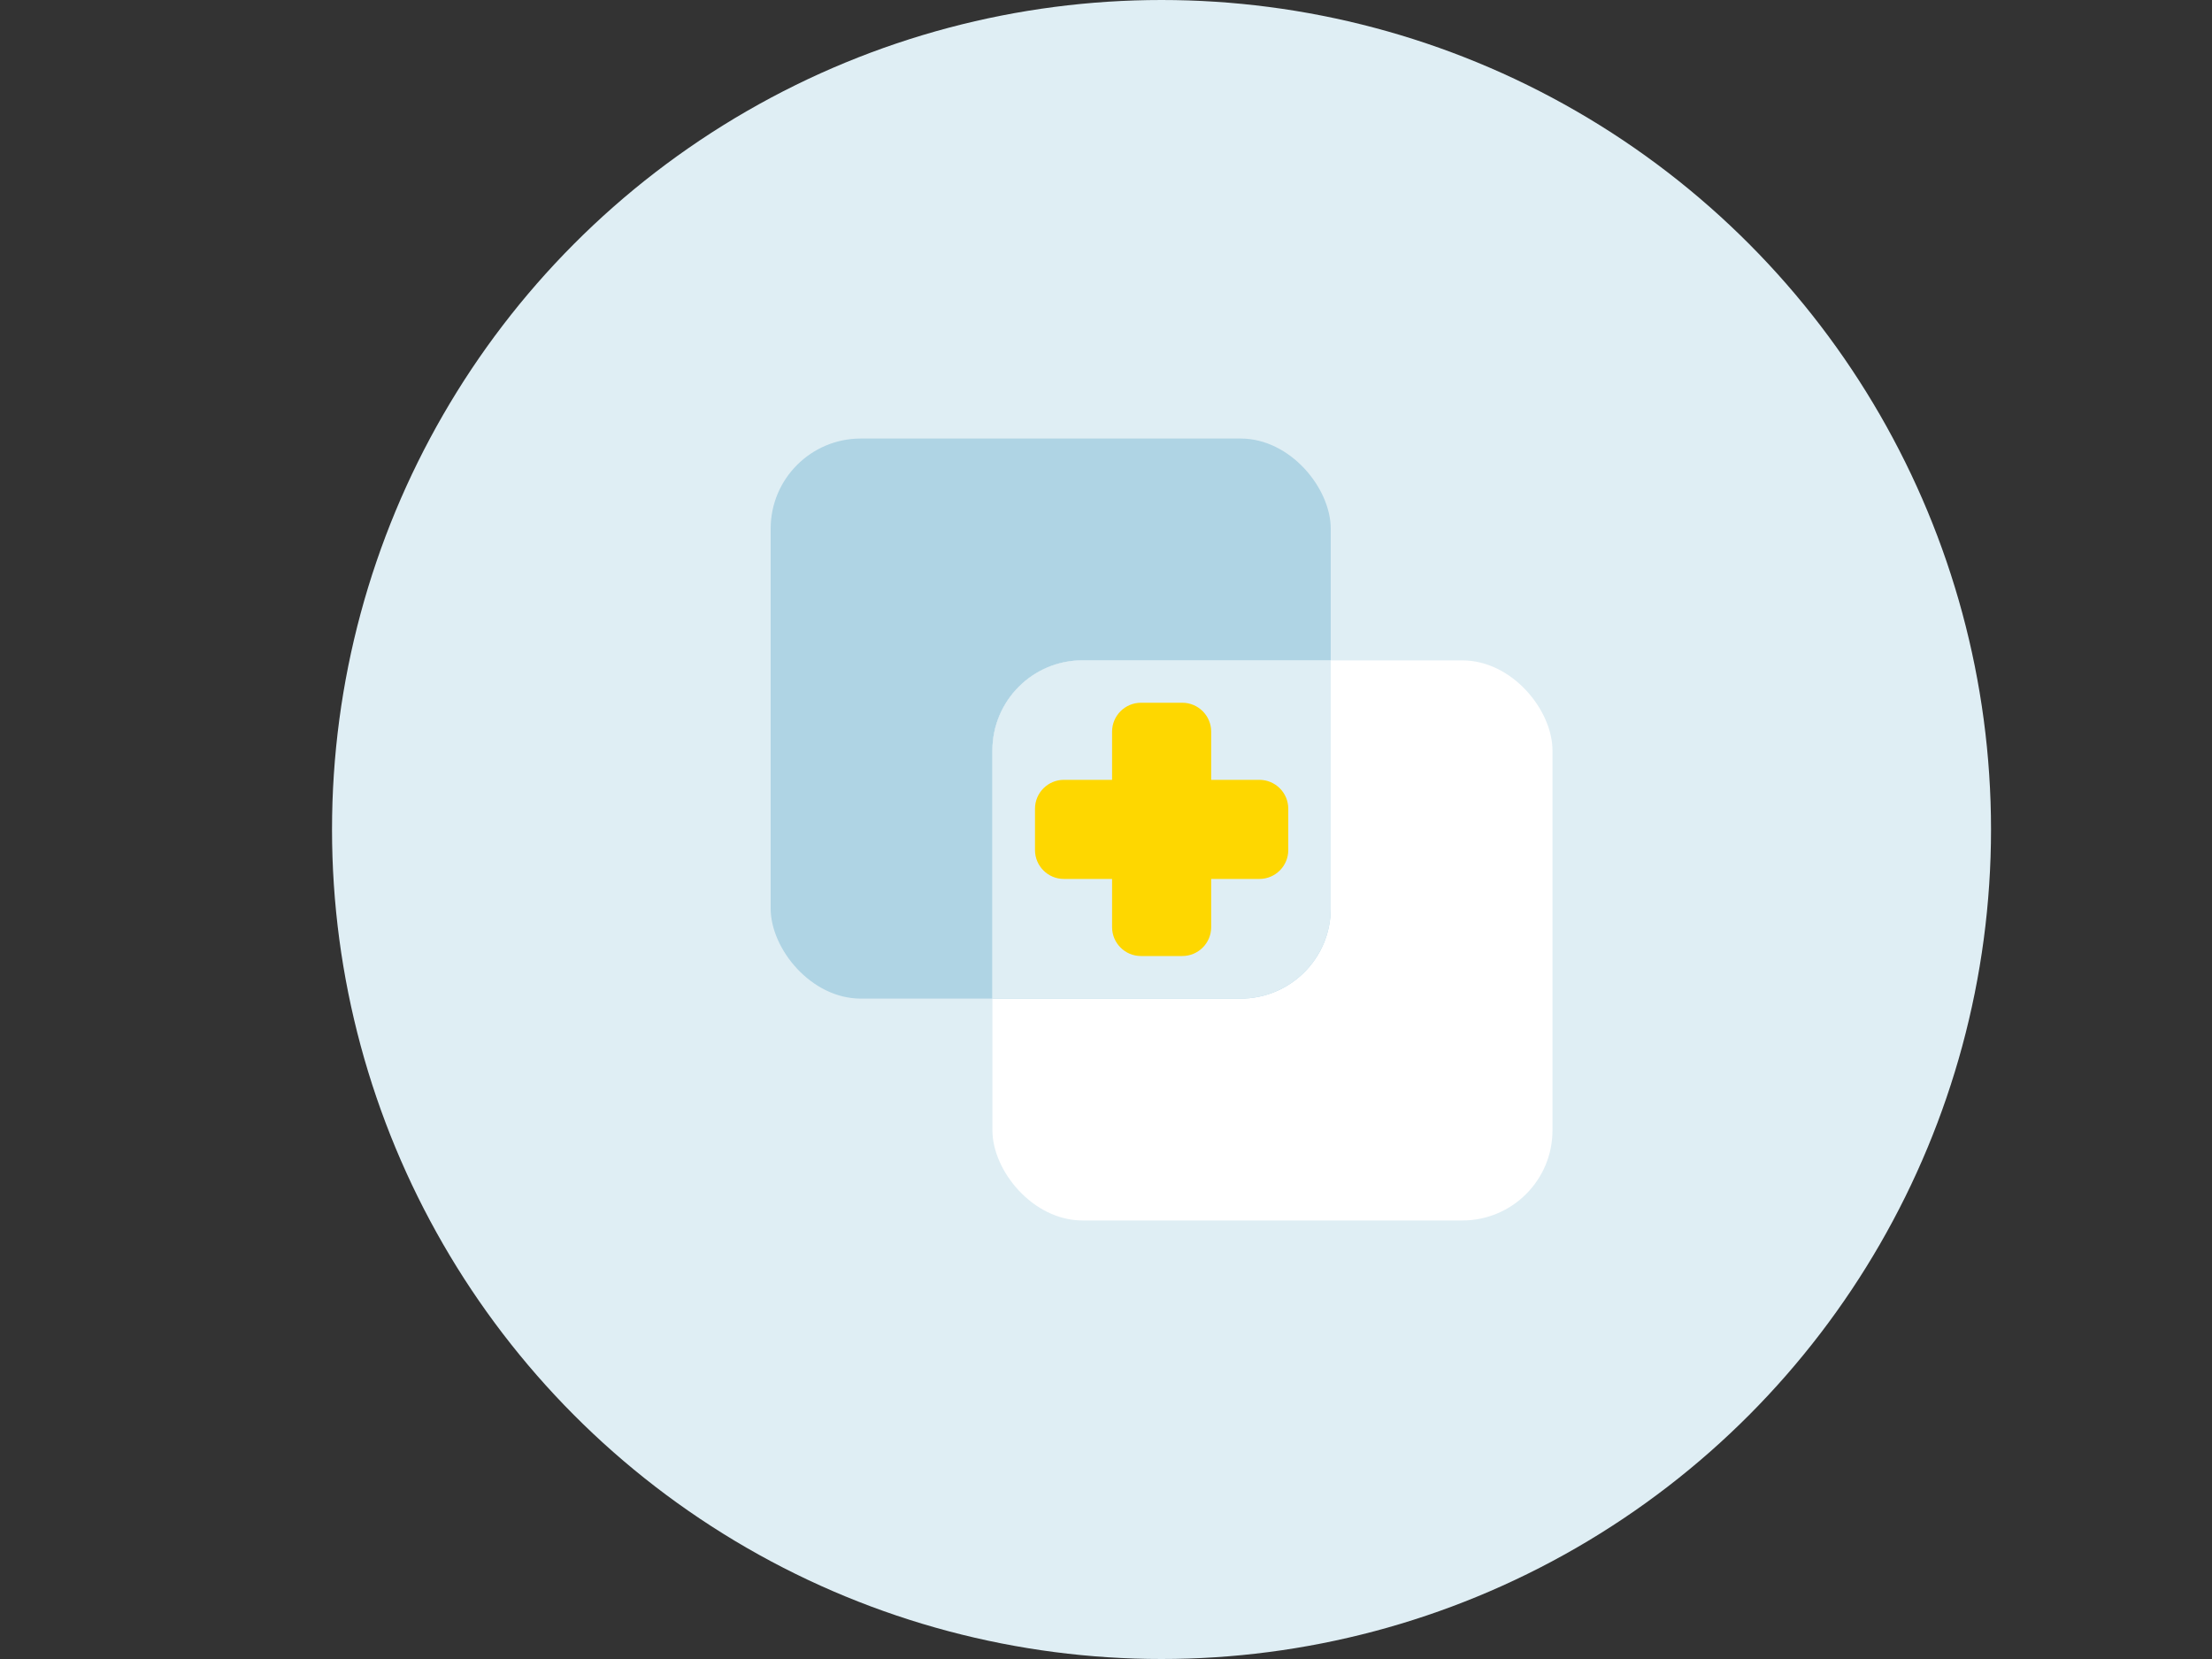
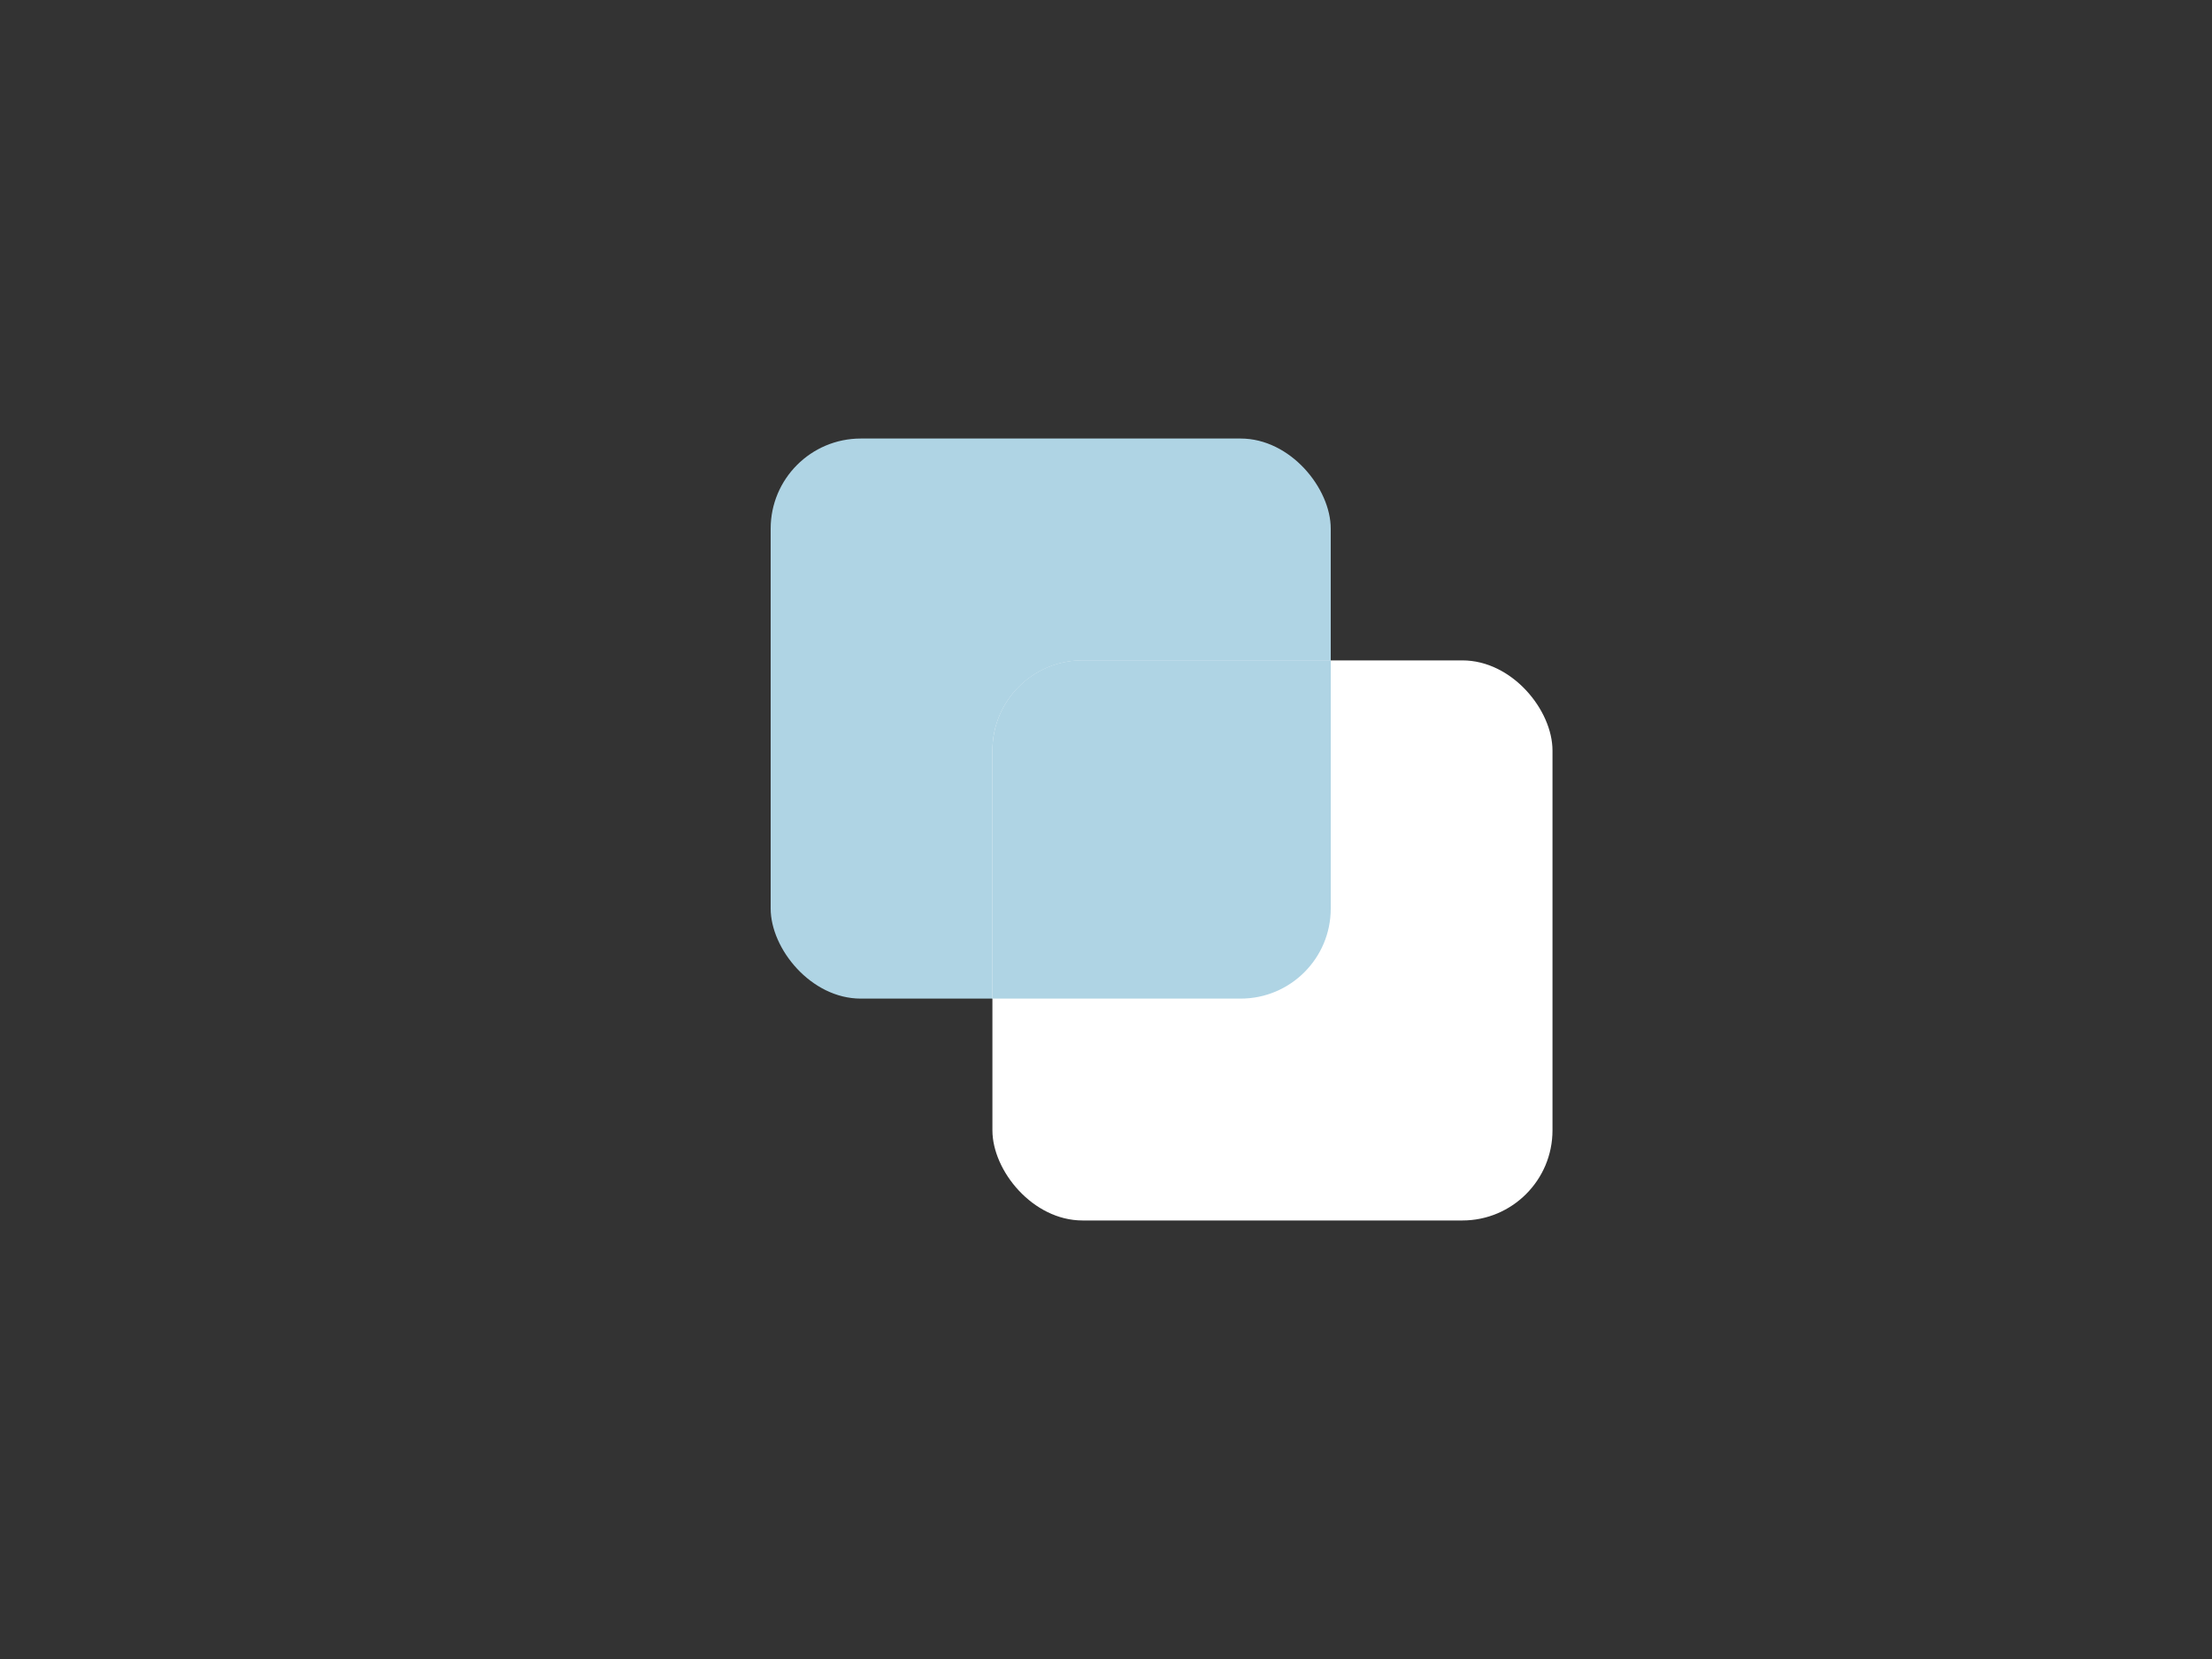
<svg xmlns="http://www.w3.org/2000/svg" id="Layer_1" width="200" height="150" viewBox="0 0 200 150">
  <rect x="0" y="0" width="200" height="150" fill="#333333" stroke="none" />
  <defs>
    <style>.cls-1{fill:#dfeef4;}.cls-2{fill:#afd4e4;}.cls-3{fill:#fff;}.cls-4{fill:#fed700;}</style>
  </defs>
-   <circle class="cls-1" cx="105.02" cy="75" r="75" />
  <rect class="cls-2" x="69.68" y="39.65" width="50.64" height="50.64" rx="8.15" ry="8.15" />
  <rect class="cls-3" x="89.73" y="59.71" width="50.64" height="50.64" rx="8.15" ry="8.15" />
  <path class="cls-2" d="M120.32,59.7v22.45c0,4.5-3.65,8.14-8.15,8.14h-22.44v-22.44c0-4.51,3.65-8.15,8.14-8.15h22.45Z" />
-   <path class="cls-1" d="M120.32,59.7v22.45c0,4.5-3.65,8.14-8.15,8.14h-22.44v-22.44c0-4.51,3.65-8.15,8.14-8.15h22.45Z" />
-   <path class="cls-4" d="M113.87,70.51h-4.36v-4.36c0-1.44-1.17-2.61-2.61-2.61h-3.74c-1.44,0-2.61,1.17-2.61,2.61v4.36h-4.36c-1.44,0-2.61,1.17-2.61,2.61v3.74c0,1.44,1.17,2.61,2.61,2.61h4.36v4.36c0,1.44,1.17,2.61,2.61,2.61h3.74c1.44,0,2.61-1.17,2.61-2.61v-4.36h4.36c1.44,0,2.61-1.17,2.61-2.61v-3.74c0-1.44-1.17-2.61-2.61-2.61Z" />
</svg>